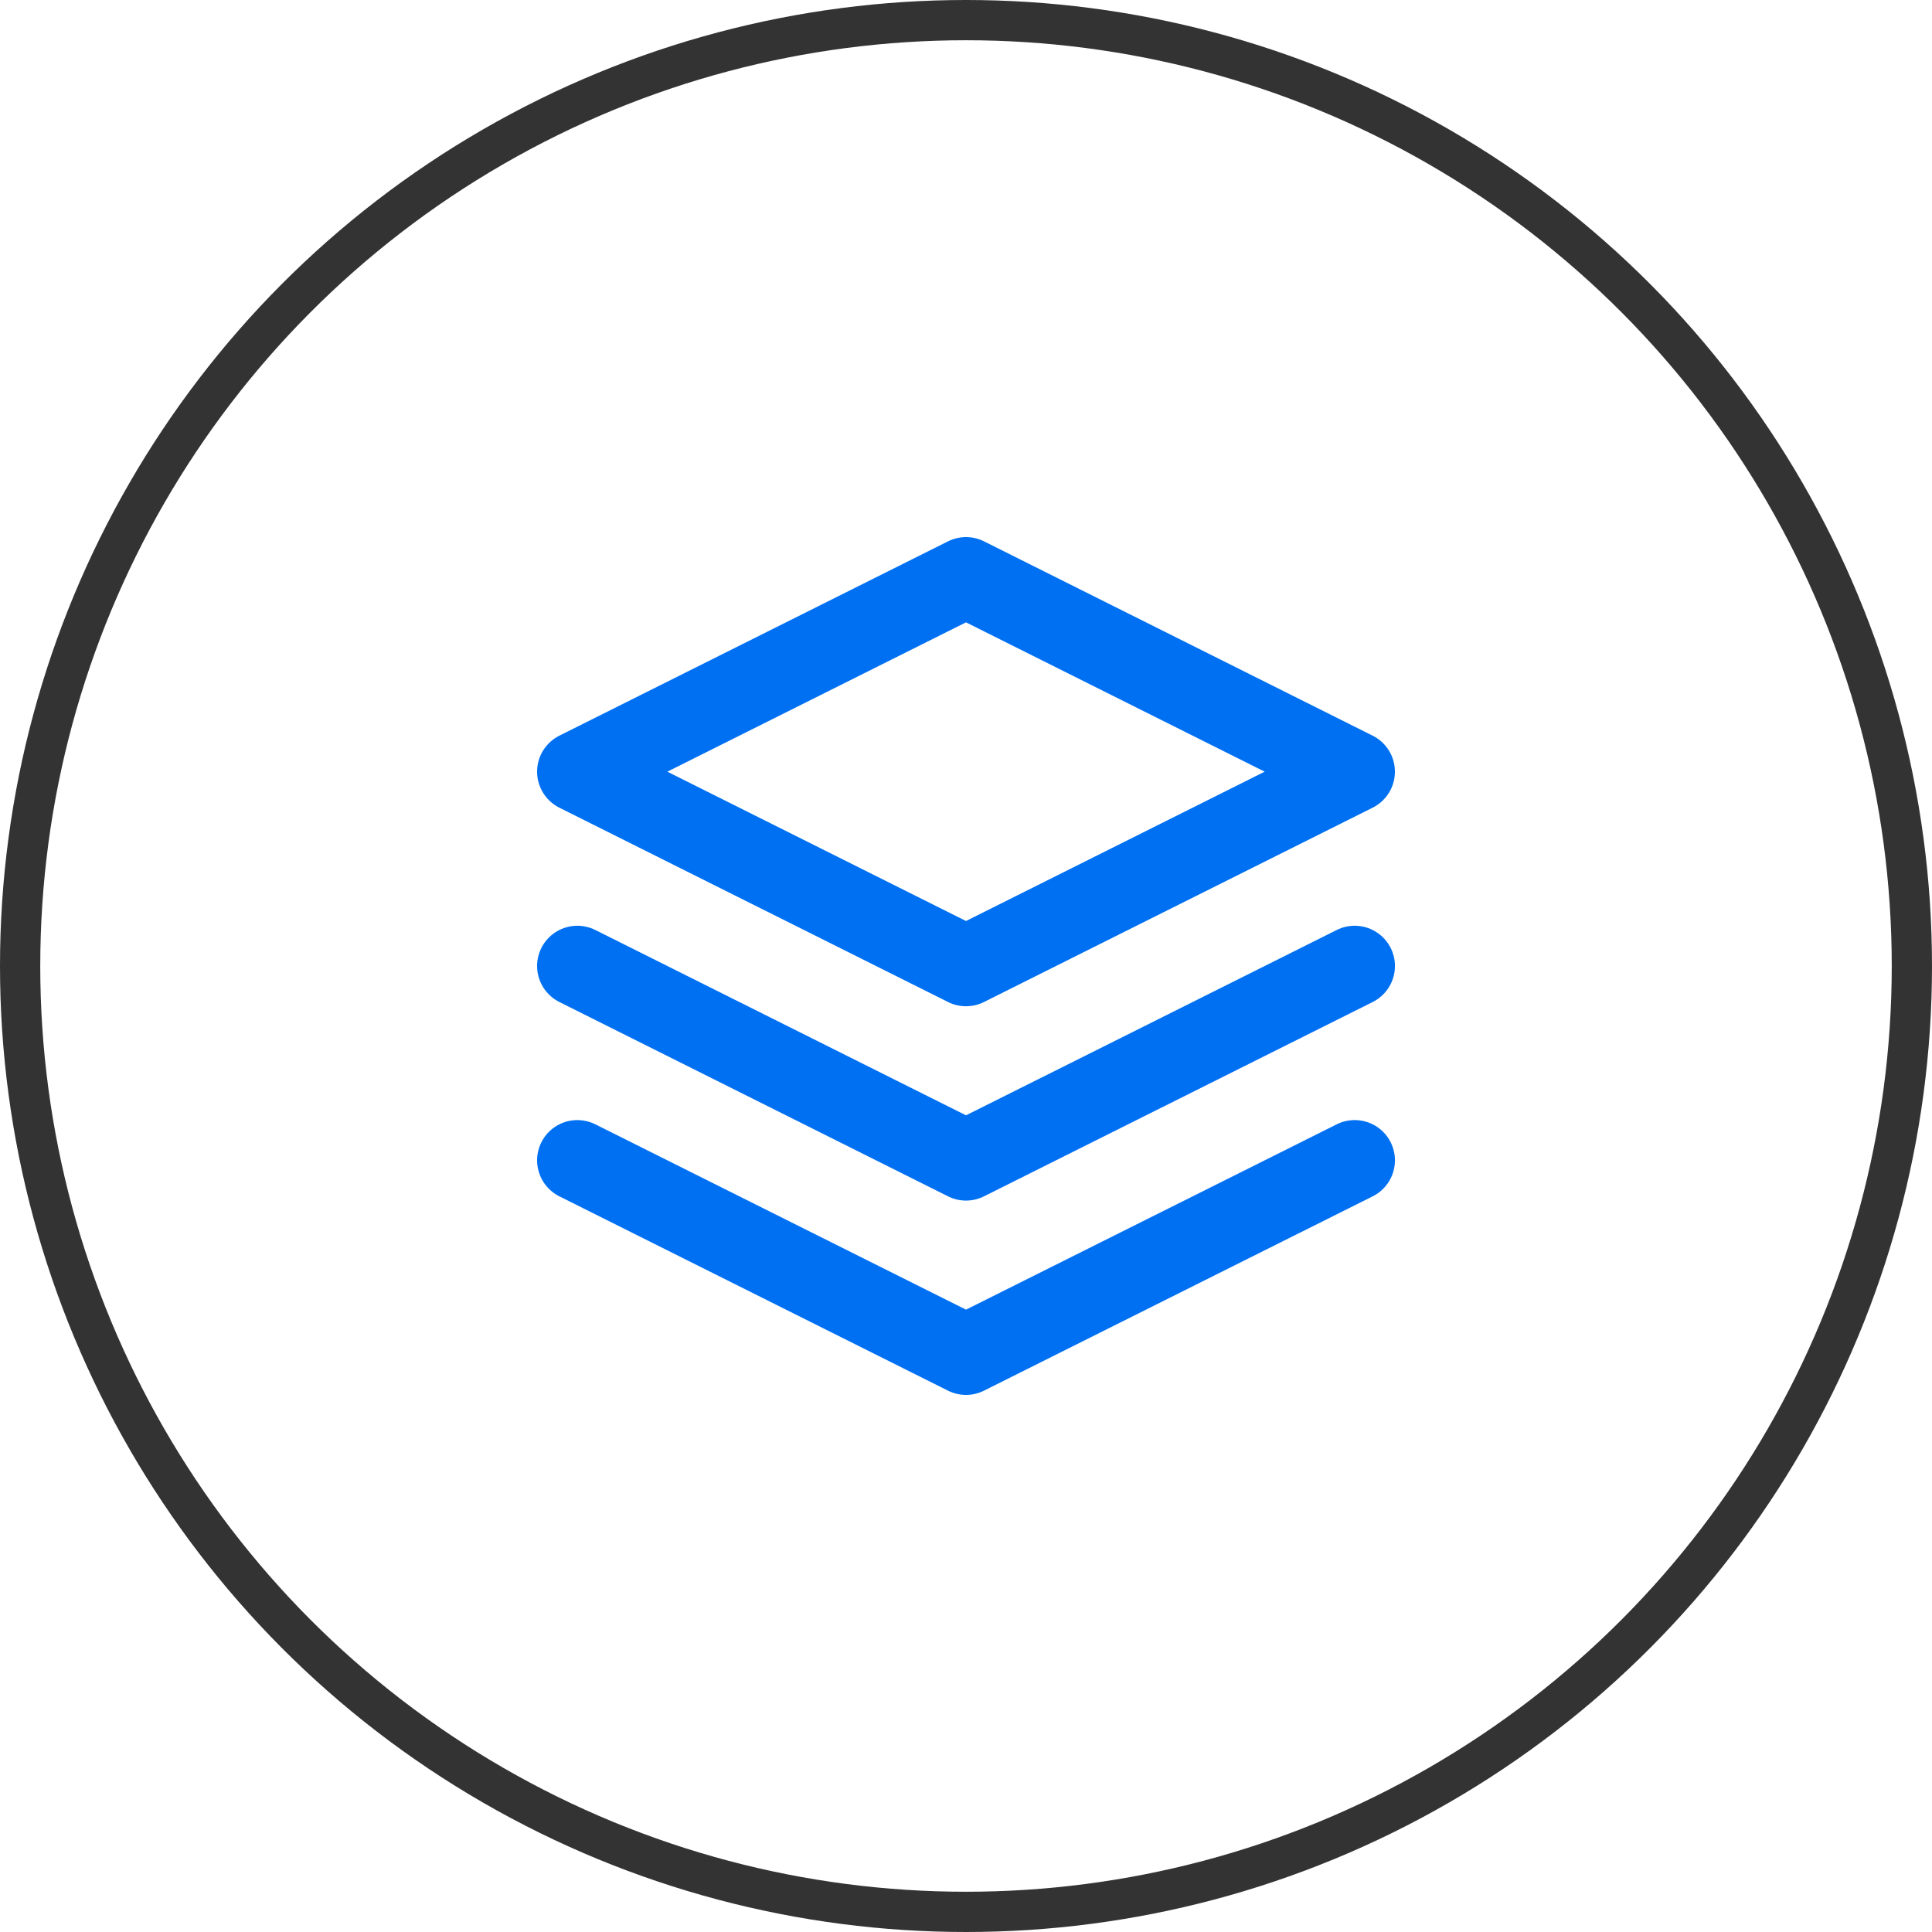
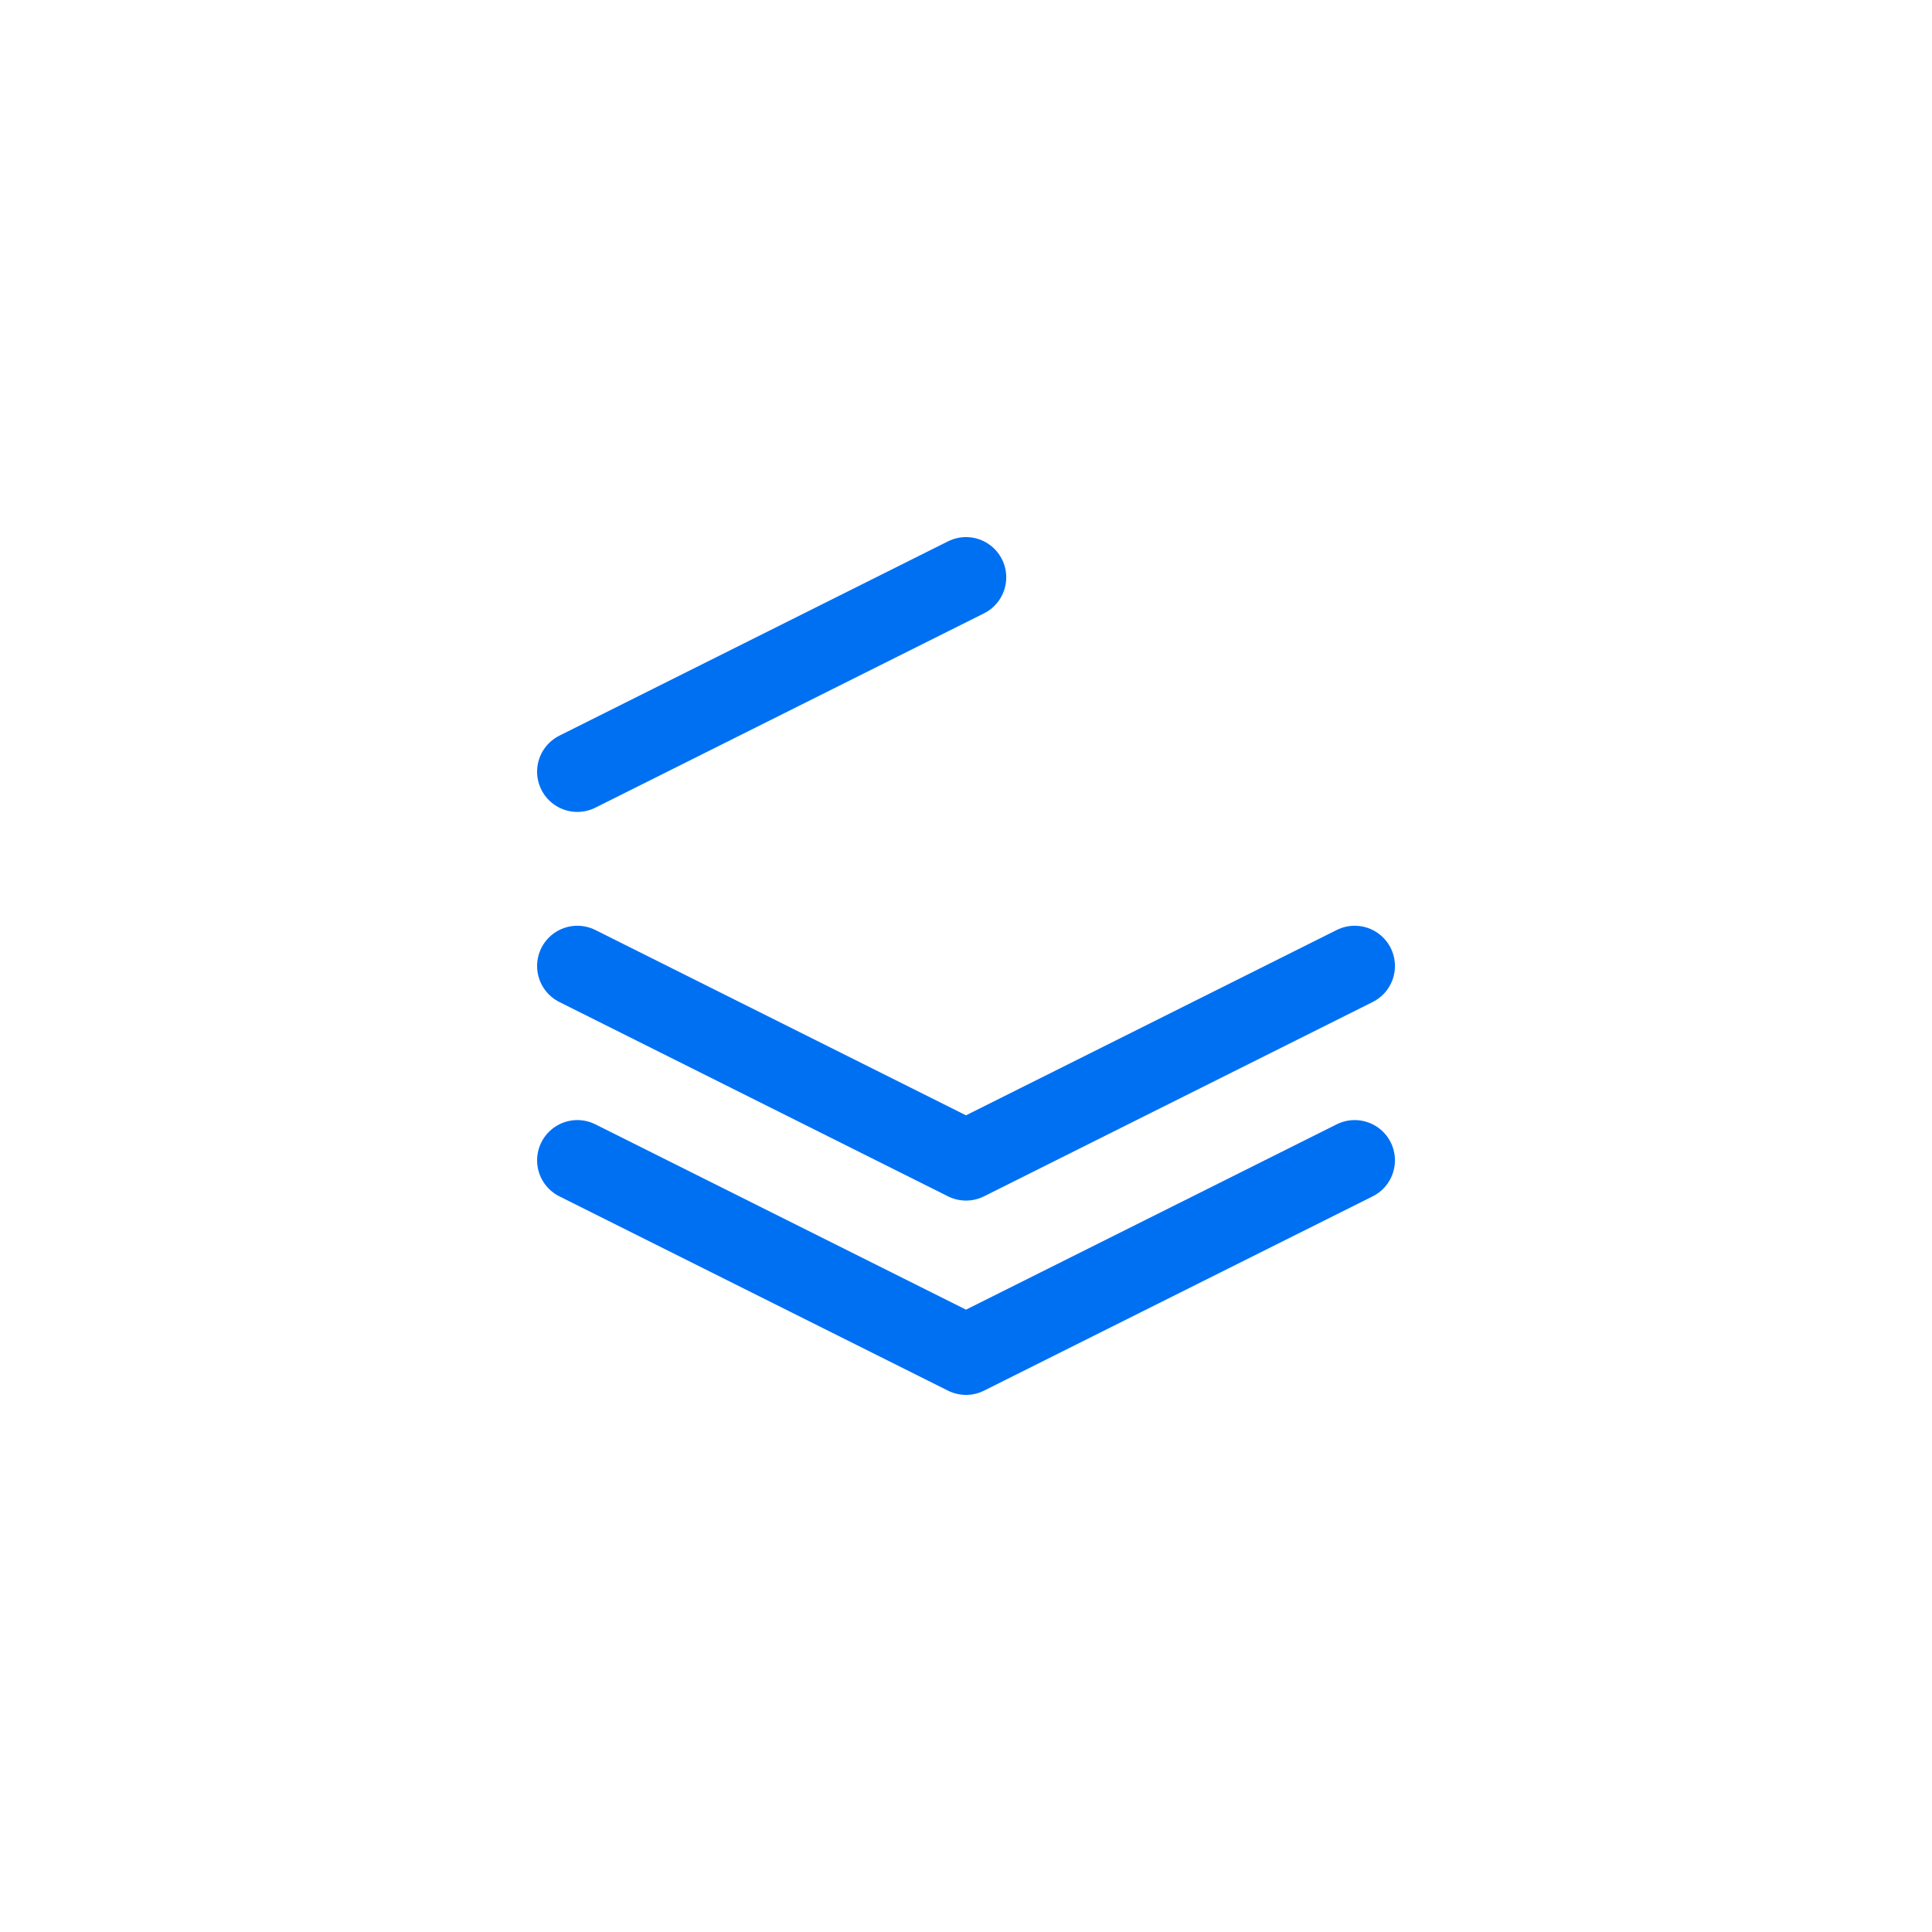
<svg xmlns="http://www.w3.org/2000/svg" width="48" height="48" viewBox="0 0 48 48">
  <g transform="translate(-104 -1861)">
    <g transform="translate(104 1861)" fill="none" stroke="#333" stroke-width="1">
      <circle cx="24" cy="24" r="24" stroke="none" />
-       <circle cx="24" cy="24" r="23.5" fill="none" />
    </g>
    <g transform="translate(115.344 1872.344)">
-       <path d="M12.656,3,3,7.828l9.656,4.828,9.656-4.828Z" fill="none" stroke="#0070f3" stroke-linecap="round" stroke-linejoin="round" stroke-width="2" />
+       <path d="M12.656,3,3,7.828Z" fill="none" stroke="#0070f3" stroke-linecap="round" stroke-linejoin="round" stroke-width="2" />
      <path d="M3,25.5l9.656,4.828L22.313,25.5" transform="translate(0 -8.016)" fill="none" stroke="#0070f3" stroke-linecap="round" stroke-linejoin="round" stroke-width="2" />
      <path d="M3,18l9.656,4.828L22.313,18" transform="translate(0 -5.344)" fill="none" stroke="#0070f3" stroke-linecap="round" stroke-linejoin="round" stroke-width="2" />
    </g>
  </g>
</svg>